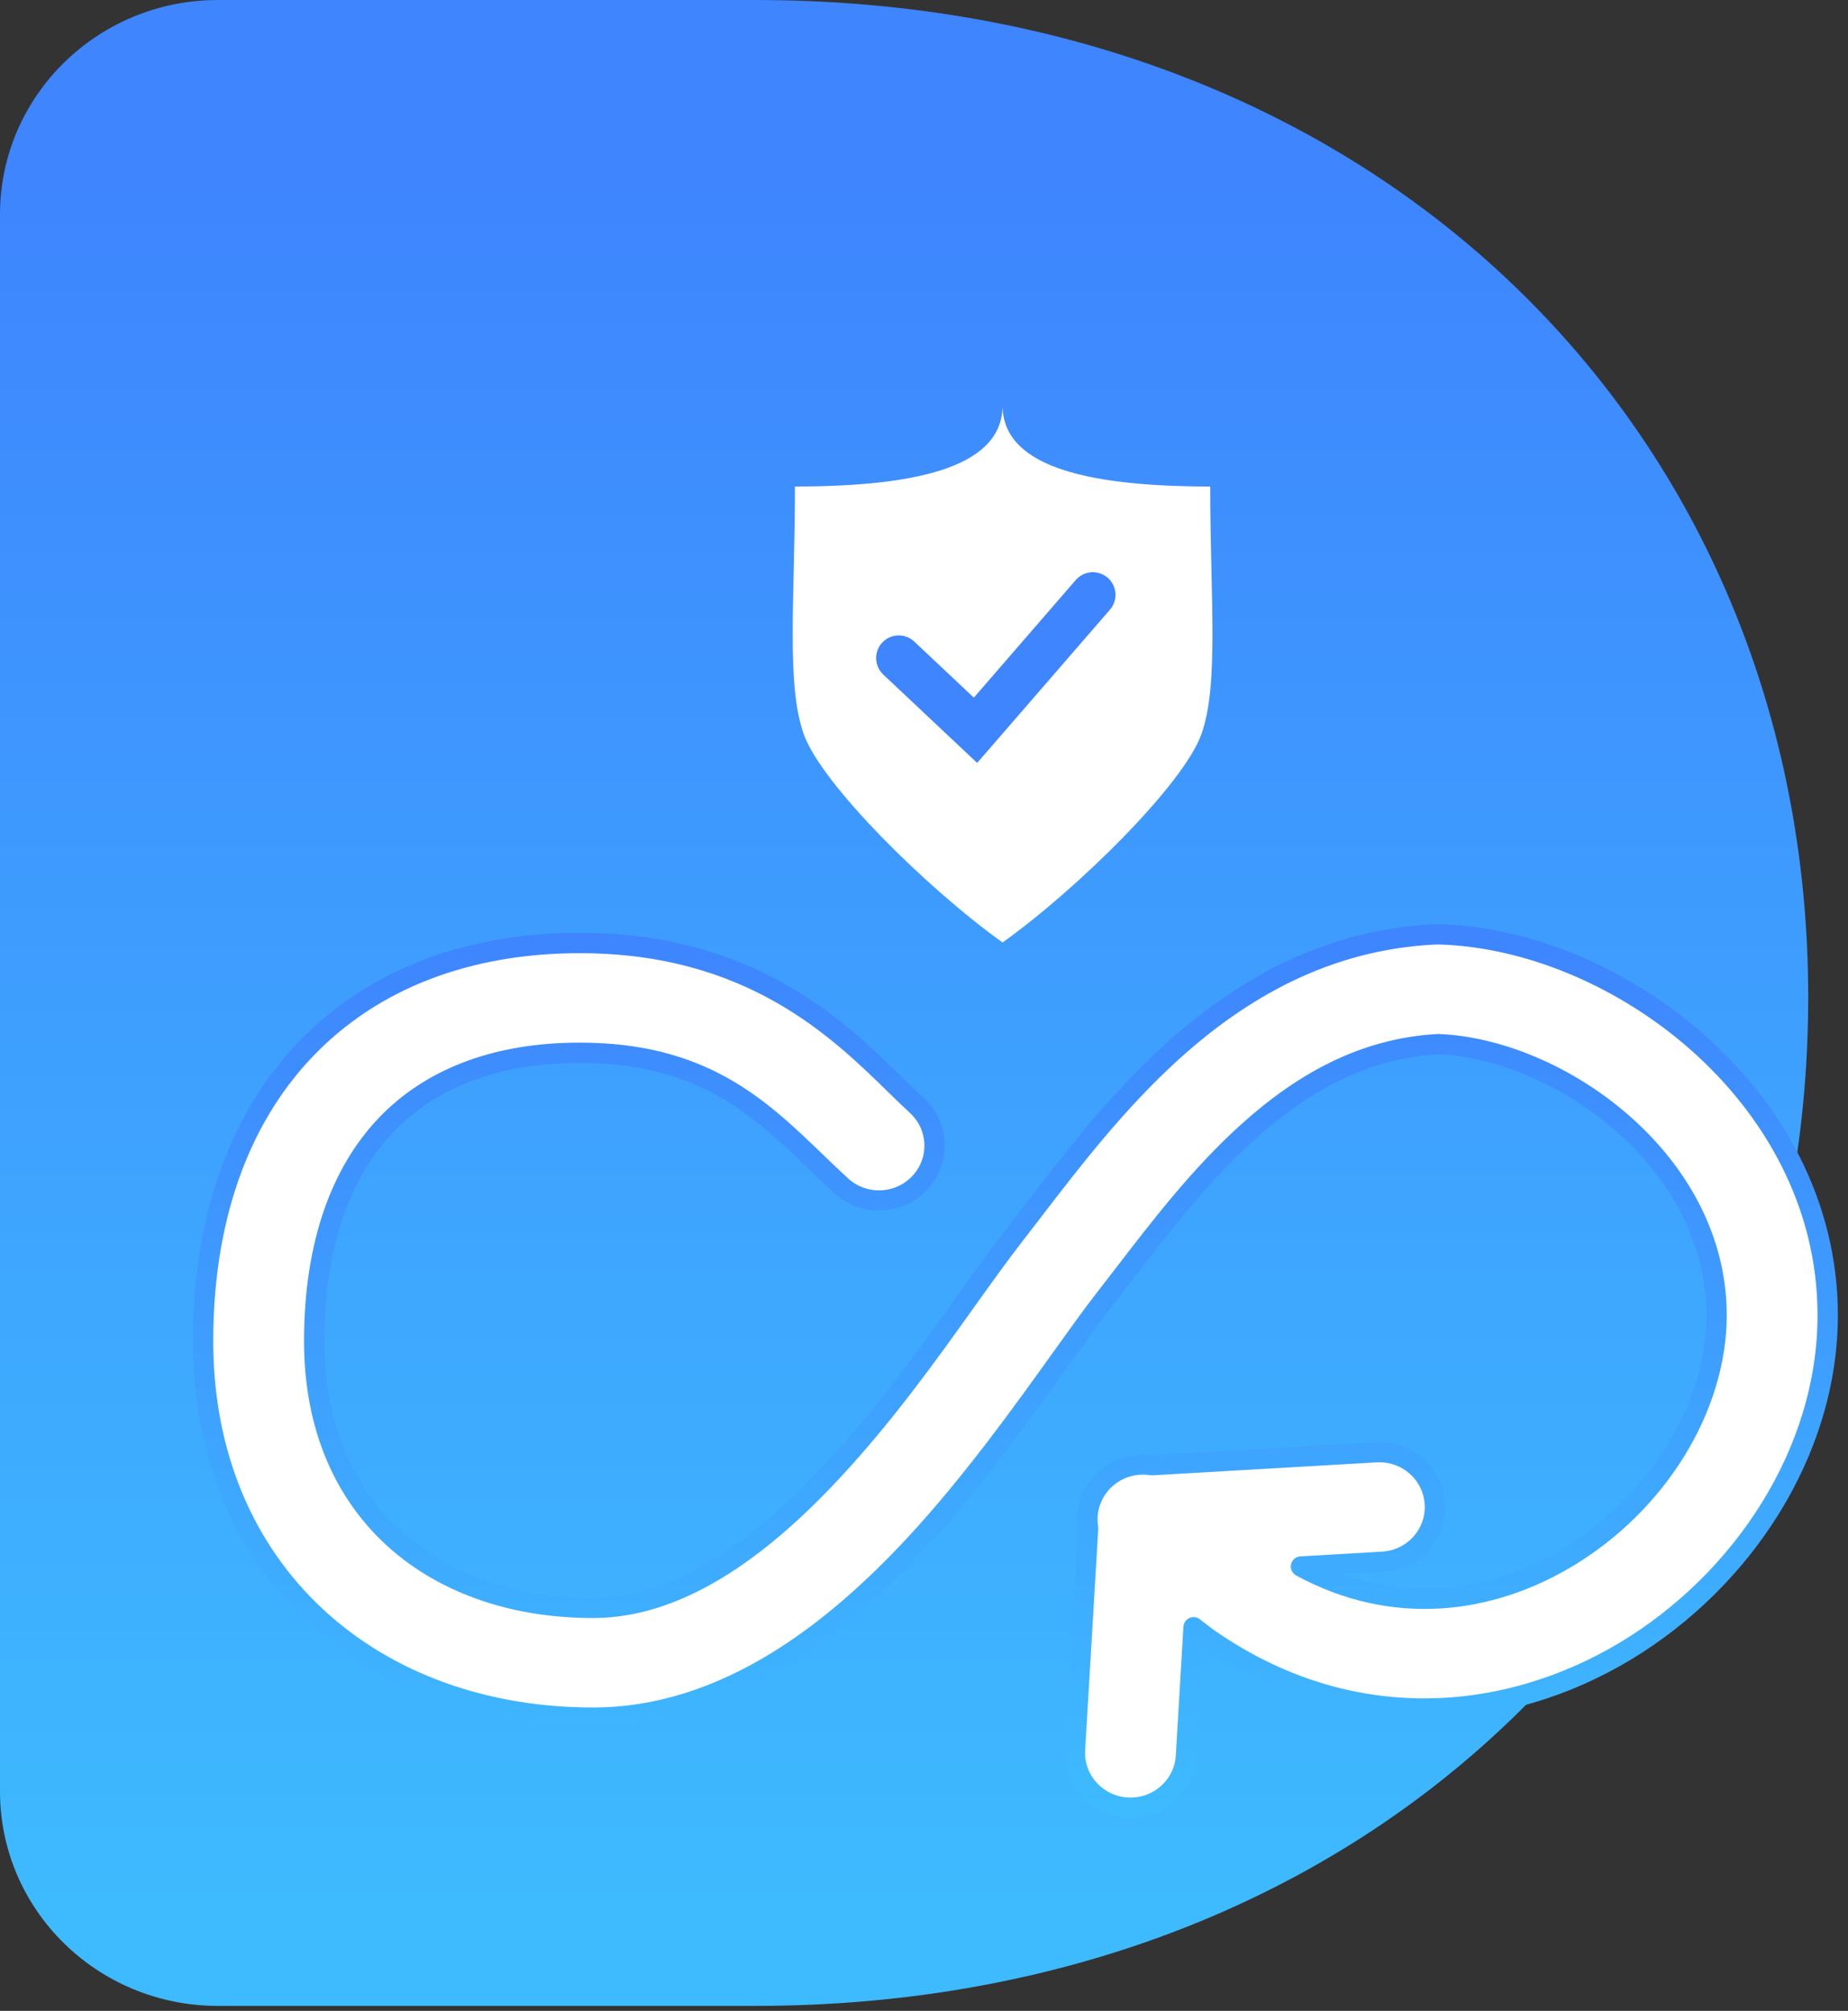
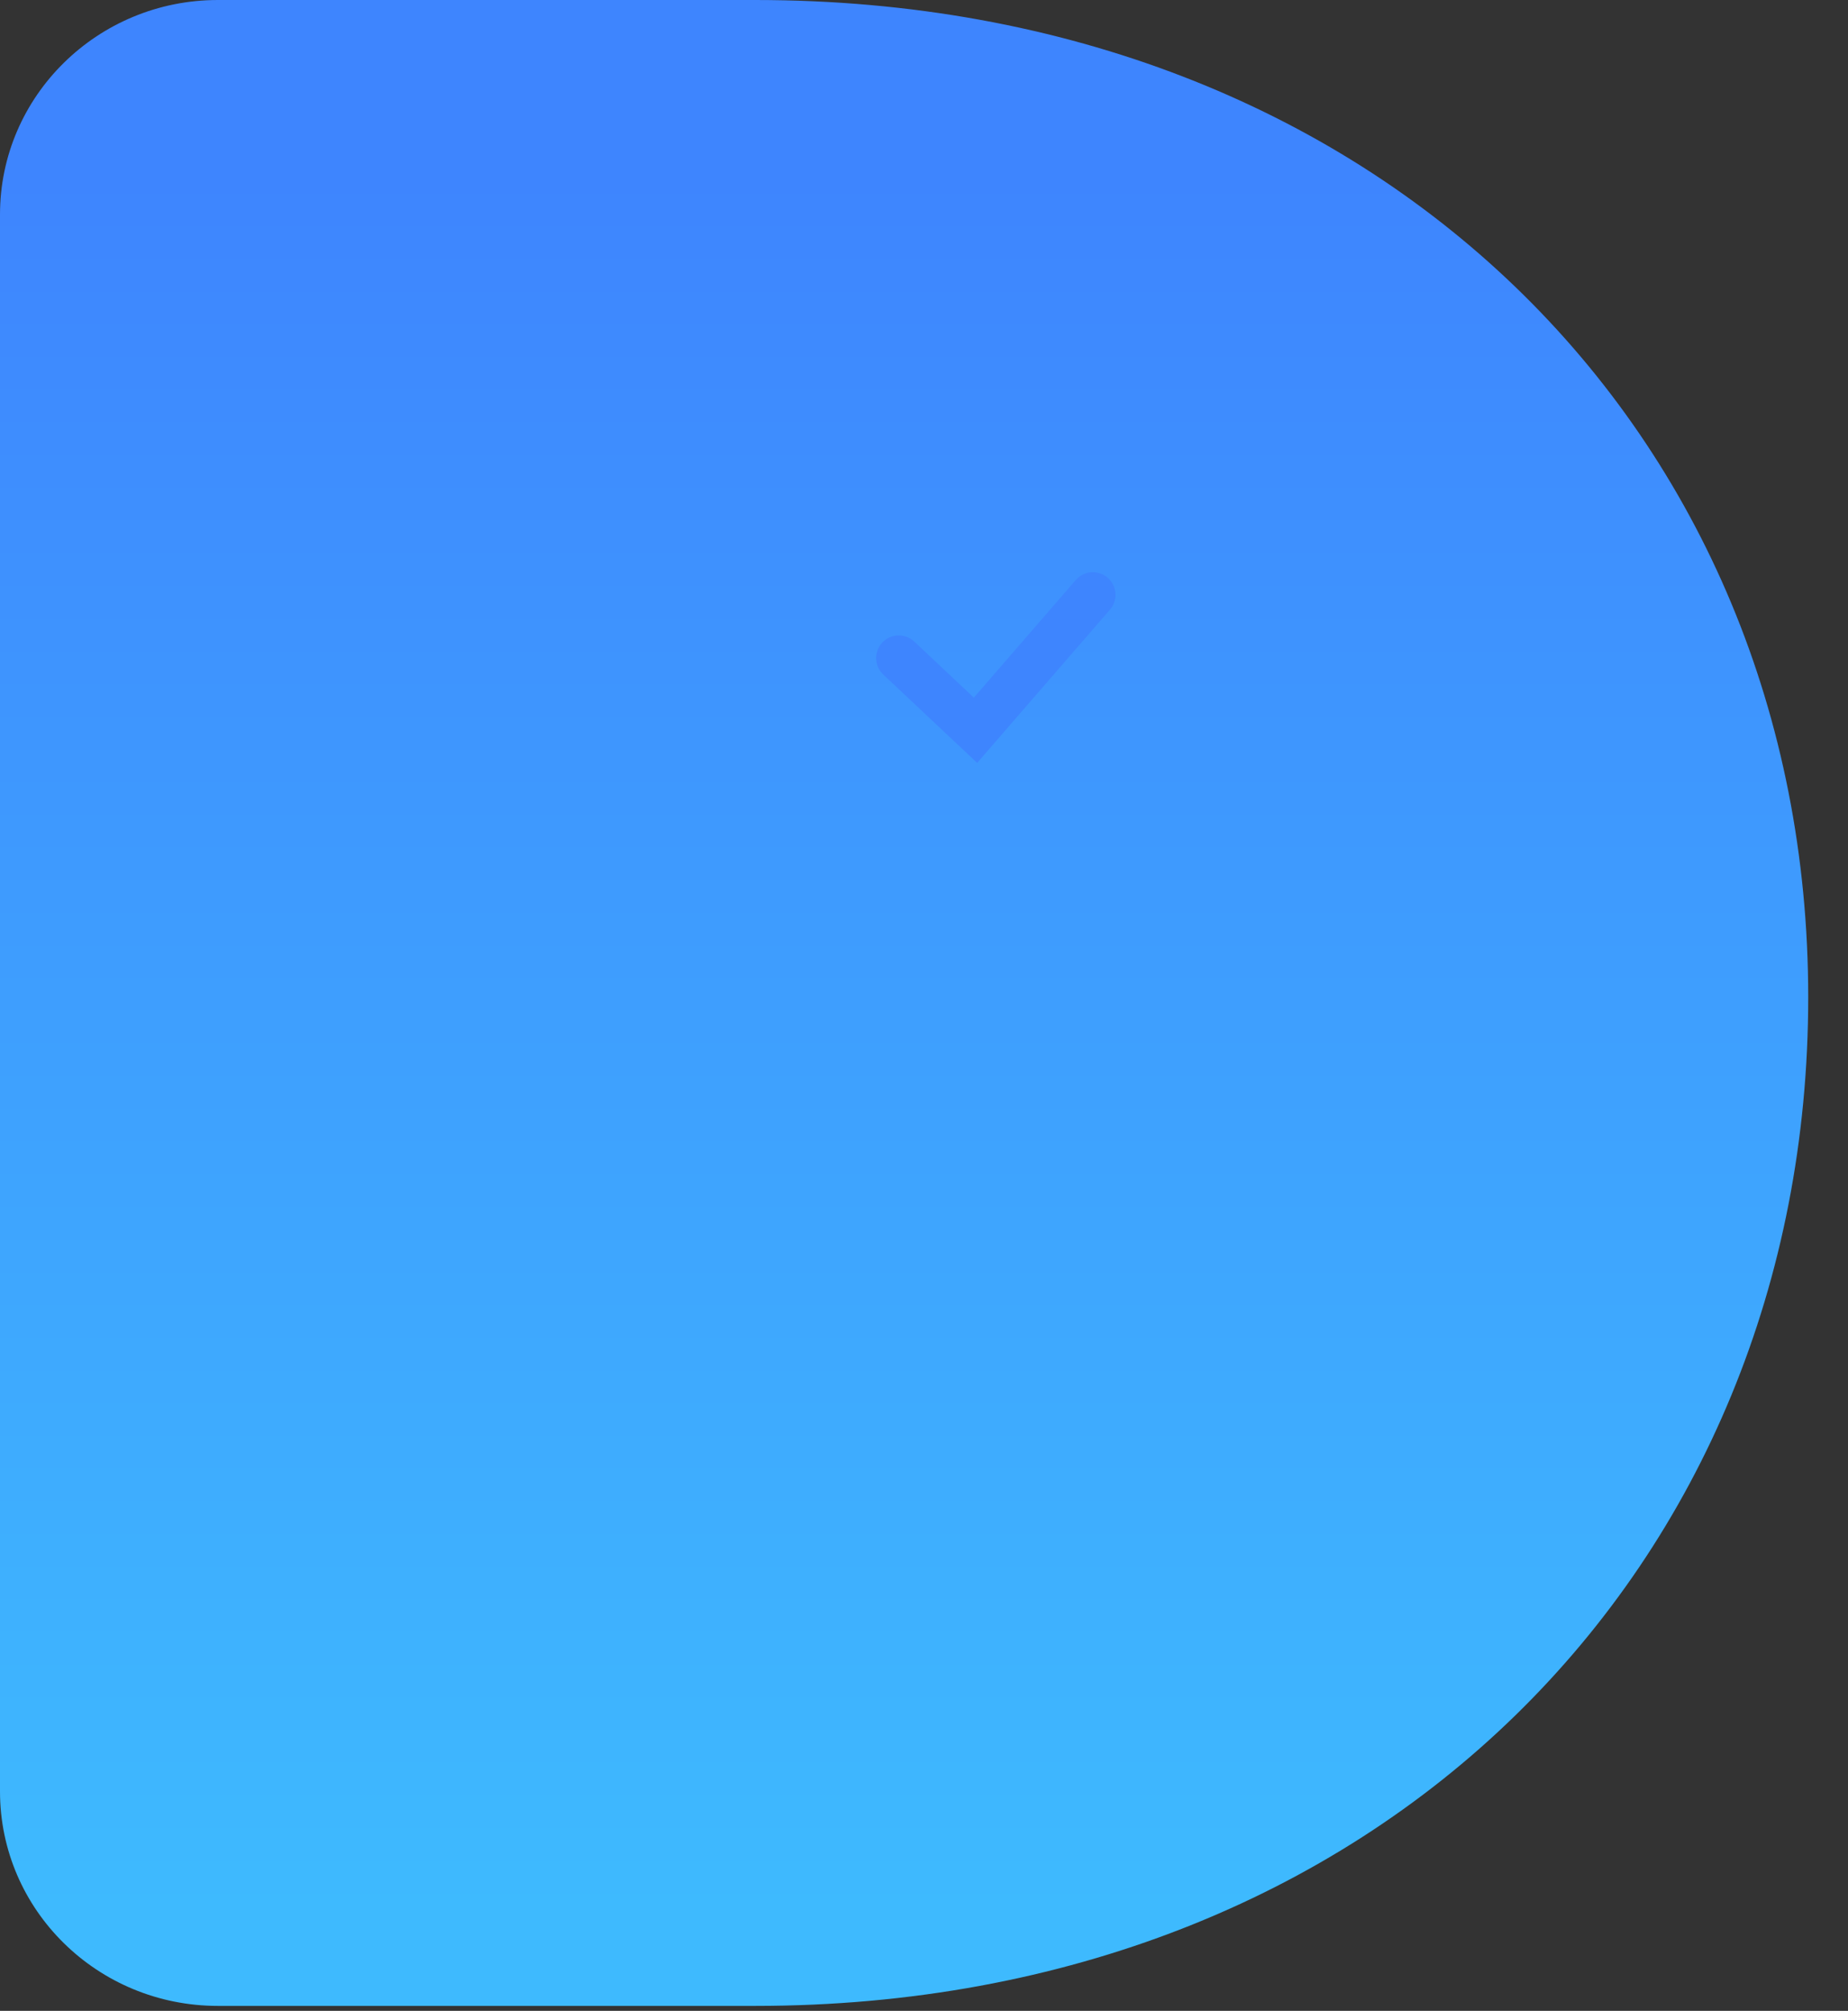
<svg xmlns="http://www.w3.org/2000/svg" width="91" height="99" viewBox="0 0 91 99" fill="none">
  <rect x="0" y="0" width="91" height="99" fill="#333333" stroke="none" />
  <path d="M37.194 0H10.73C4.801 0 0 4.734 0 10.561V88.196C0 94.034 4.801 98.757 10.73 98.757H37.194C67.863 98.757 89.041 77.173 89.041 49.096C89.041 21.302 67.863 0 37.194 0Z" fill="url(#paint0_linear_38_69)" />
-   <path d="M39.145 23.952C45.591 23.952 49.369 22.84 49.369 19.951C49.369 22.84 53.148 23.952 59.594 23.952C59.594 29.464 60.038 33.731 59.149 36.176C58.26 38.621 53.103 43.733 49.369 46.401C45.635 43.733 40.479 38.621 39.59 36.176C38.701 33.731 39.145 29.464 39.145 23.952Z" fill="white" />
  <path d="M44.257 32.398L48.036 35.954L53.815 29.286" stroke="#3E85FE" stroke-width="2.228" stroke-linecap="round" />
-   <path fill-rule="evenodd" clip-rule="evenodd" d="M70.668 46.003C70.739 46 70.809 45.999 70.879 46.001C75.294 46.129 80.012 48.143 83.622 51.345C87.262 54.574 90 59.22 90 64.748C90 71.507 85.792 77.825 80.049 81.282C74.193 84.807 66.444 85.53 59.467 80.644C59.434 80.621 59.401 80.597 59.369 80.573C59.194 80.438 58.993 80.284 58.774 80.116L58.399 86.456C58.311 87.945 57.016 89.082 55.508 88.995C53.999 88.908 52.848 87.63 52.936 86.14L53.582 75.234C53.468 74.535 53.63 73.793 54.094 73.182C54.726 72.35 55.75 71.981 56.722 72.136L67.764 71.498C69.272 71.411 70.566 72.548 70.655 74.038C70.743 75.528 69.591 76.806 68.083 76.893L64.063 77.125C68.588 79.588 73.338 78.993 77.201 76.668C81.586 74.028 84.528 69.328 84.528 64.748C84.528 61.075 82.716 57.806 79.965 55.365C77.217 52.927 73.752 51.521 70.822 51.406C67.169 51.607 64.152 53.295 61.458 55.723C59.105 57.843 57.171 60.359 55.328 62.756C54.995 63.189 54.664 63.619 54.335 64.042C53.775 64.76 53.088 65.72 52.296 66.826C50.38 69.501 47.855 73.027 45.057 76.04C41.076 80.329 35.724 84.565 29.201 84.565C23.924 84.565 19.104 82.874 15.58 79.608C12.033 76.322 10 71.626 10 66.031C10 60.19 11.662 55.237 14.989 51.724C18.338 48.188 23.072 46.428 28.552 46.428C36.939 46.428 41.26 50.648 44.083 53.406C44.462 53.776 44.814 54.12 45.145 54.424C46.253 55.439 46.317 57.149 45.289 58.242C44.261 59.336 42.529 59.399 41.422 58.384C40.996 57.993 40.581 57.593 40.165 57.193C37.391 54.521 34.598 51.832 28.552 51.832C24.282 51.832 21.108 53.174 18.986 55.414C16.843 57.677 15.472 61.175 15.472 66.031C15.472 70.278 16.983 73.498 19.324 75.668C21.687 77.857 25.1 79.161 29.201 79.161C33.295 79.161 37.259 76.444 41.023 72.389C43.588 69.626 45.683 66.695 47.518 64.126C48.397 62.897 49.215 61.752 49.998 60.747C50.288 60.375 50.591 59.98 50.907 59.568C52.737 57.182 55.013 54.215 57.77 51.731C61.062 48.764 65.27 46.257 70.668 46.003Z" fill="white" stroke="url(#paint1_linear_38_69)" stroke-linecap="round" stroke-linejoin="round" />
  <defs>
    <linearGradient id="paint0_linear_38_69" x1="44.52" y1="8.723" x2="44.52" y2="94.035" gradientUnits="userSpaceOnUse">
      <stop stop-color="#3E85FE" />
      <stop offset="1" stop-color="#3EBAFE" />
    </linearGradient>
    <linearGradient id="paint1_linear_38_69" x1="50" y1="46" x2="50" y2="89" gradientUnits="userSpaceOnUse">
      <stop stop-color="#3E85FE" />
      <stop offset="1" stop-color="#3EBAFE" />
    </linearGradient>
  </defs>
</svg>